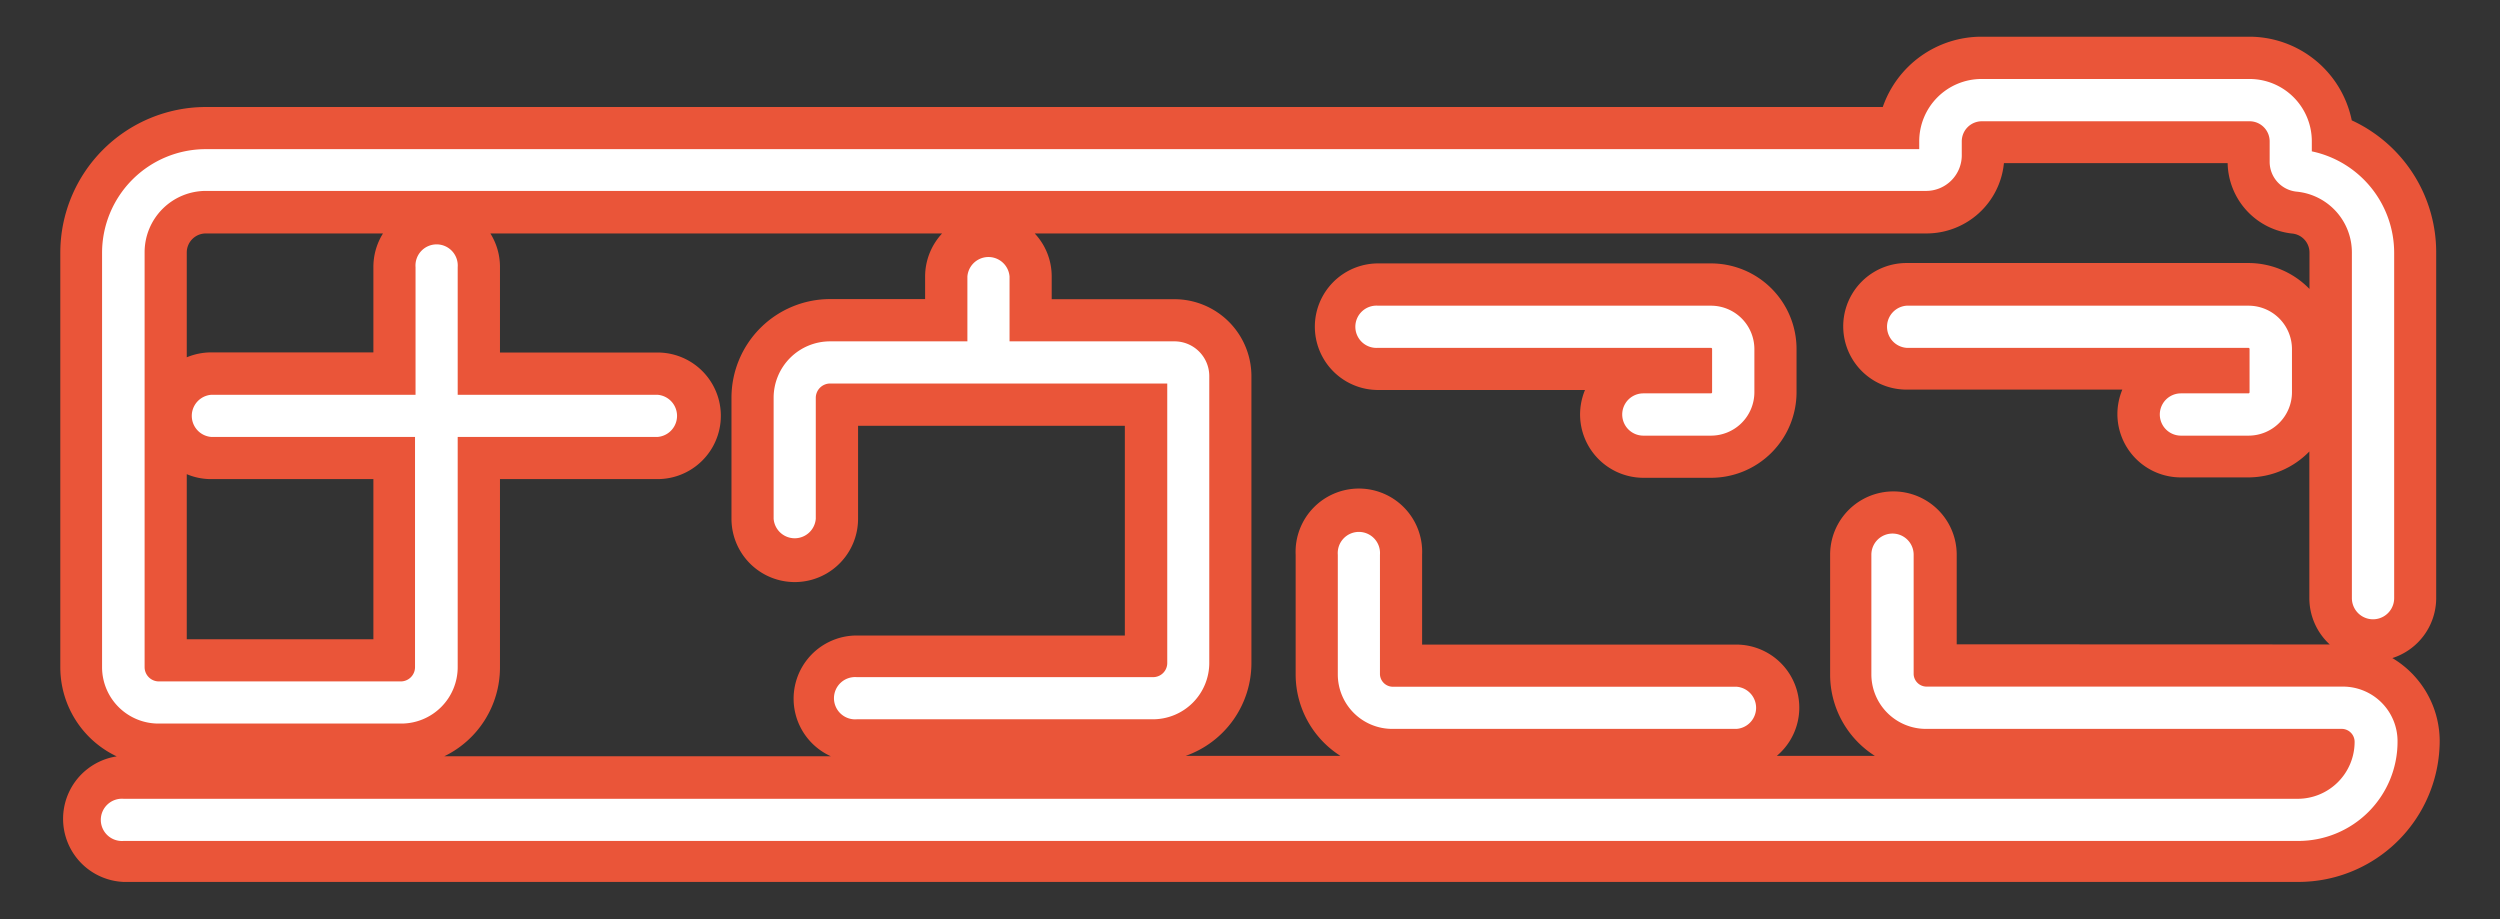
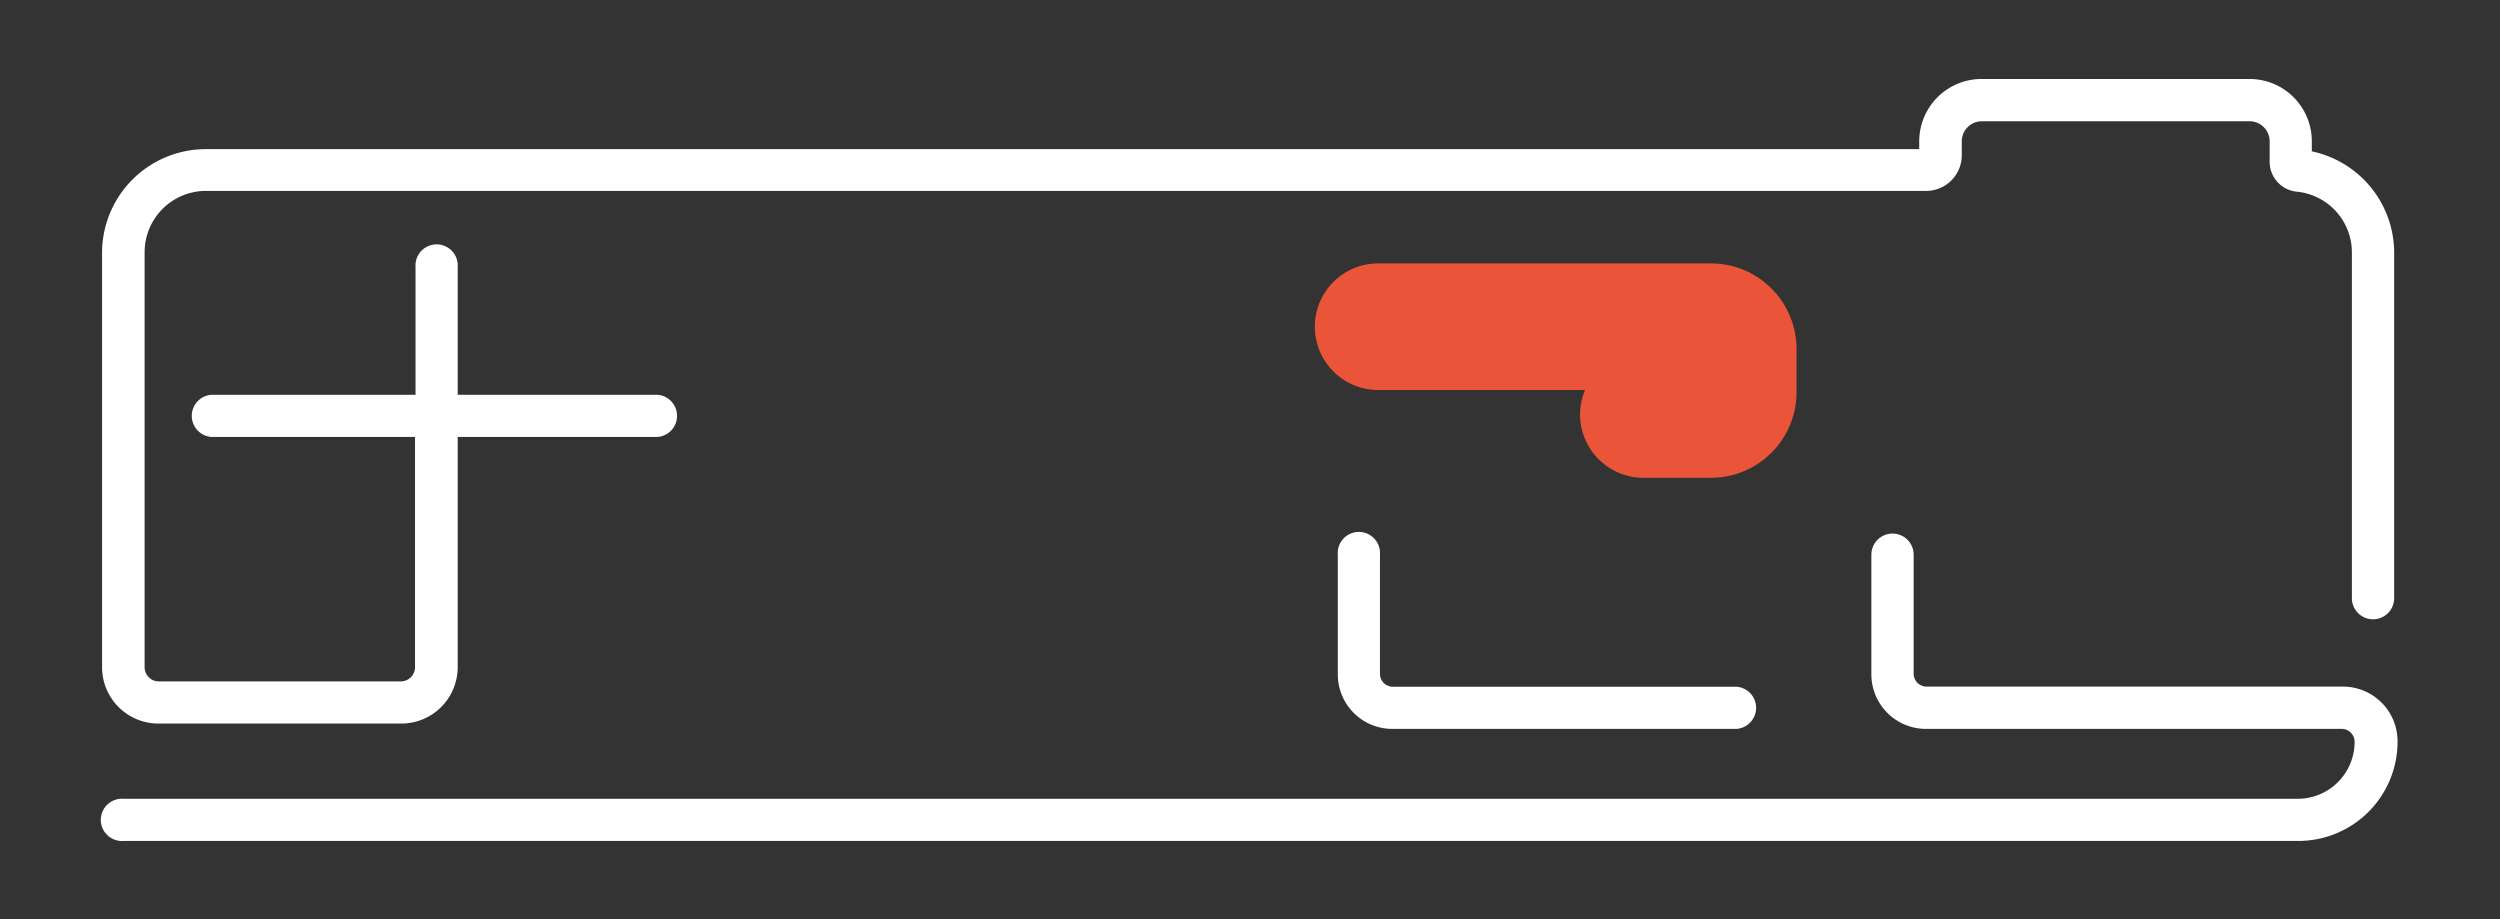
<svg xmlns="http://www.w3.org/2000/svg" id="レイヤー_1" data-name="レイヤー 1" viewBox="0 0 192.76 70.87">
  <rect x="0" y="0" width="192.76" height="70.87" fill="#333333" stroke="none" />
  <defs>
    <style>.cls-1{fill:#ea5539;}.cls-2{fill:#fff;}</style>
  </defs>
  <path class="cls-1" d="M131.93,20.31H106.26a4.88,4.88,0,0,0,0,9.76h15.95a4.94,4.94,0,0,0-.38,1.89,4.89,4.89,0,0,0,4.88,4.88h5.22a6.6,6.6,0,0,0,6.59-6.59V26.91A6.6,6.6,0,0,0,131.93,20.31Z" />
-   <path class="cls-1" d="M184.46,50.74a4.86,4.86,0,0,0,3.38-4.62V19.48a11.2,11.2,0,0,0-6.51-10.2,8.07,8.07,0,0,0-7.89-6.45H152.78a8.06,8.06,0,0,0-7.61,5.42H15.87A11.24,11.24,0,0,0,4.65,19.48v32A7.6,7.6,0,0,0,9,58.32,4.87,4.87,0,0,0,9.53,68H177.22a10.9,10.9,0,0,0,10.89-10.89A7.46,7.46,0,0,0,184.46,50.74ZM72.64,18a4.88,4.88,0,0,0-1.31,3.3v1.76H64a7.61,7.61,0,0,0-7.6,7.6V40a4.88,4.88,0,0,0,9.76,0V32.83H86.73V49H66.06a4.87,4.87,0,0,0-2,9.31H34.26a7.61,7.61,0,0,0,4.29-6.83V36.94H50.7a4.88,4.88,0,0,0,0-9.76H38.55V20.6A4.87,4.87,0,0,0,37.81,18ZM14.4,36.56a4.76,4.76,0,0,0,1.89.38h12.5V49.29H14.4ZM15.87,18H29.53a4.87,4.87,0,0,0-.74,2.59v6.58H16.29a4.94,4.94,0,0,0-1.89.38V19.48A1.47,1.47,0,0,1,15.87,18Zm135,31.68V42.77a4.88,4.88,0,1,0-9.76,0V52a7.42,7.42,0,0,0,3.45,6.28H137a4.86,4.86,0,0,0-3.14-8.58H109.65V42.77a4.88,4.88,0,1,0-9.75,0V52a7.44,7.44,0,0,0,3.45,6.28H91.42a7.59,7.59,0,0,0,5.07-7.16V29a5.94,5.94,0,0,0-5.93-5.93H81.09V21.31A4.83,4.83,0,0,0,79.78,18h68.73a6,6,0,0,0,6-5.42h17.25a5.57,5.57,0,0,0,5,5.43,1.47,1.47,0,0,1,1.31,1.46v2.81a6.57,6.57,0,0,0-4.7-2H147a4.88,4.88,0,0,0,0,9.76h16.64a4.94,4.94,0,0,0-.38,1.89,4.89,4.89,0,0,0,4.88,4.88h5.22a6.57,6.57,0,0,0,4.7-2V46.12a4.86,4.86,0,0,0,1.57,3.57Z" />
  <path class="cls-2" d="M12.25,55.79H30.94a4.35,4.35,0,0,0,4.35-4.35V33.69H50.7a1.63,1.63,0,0,0,0-3.25H35.29V20.6a1.63,1.63,0,1,0-3.25,0v9.84H16.29a1.63,1.63,0,0,0,0,3.25H32V51.44a1.1,1.1,0,0,1-1.1,1.1H12.25a1.1,1.1,0,0,1-1.1-1.1v-32a4.73,4.73,0,0,1,4.72-4.72H148.51a2.75,2.75,0,0,0,2.75-2.82l0-1a1.55,1.55,0,0,1,1.55-1.55h20.66A1.55,1.55,0,0,1,175,10.89v1.59a2.31,2.31,0,0,0,2.11,2.3,4.71,4.71,0,0,1,4.23,4.7V46.12a1.63,1.63,0,1,0,3.26,0V19.48a8,8,0,0,0-6.35-7.81v-.78a4.8,4.8,0,0,0-4.8-4.8H152.78a4.81,4.81,0,0,0-4.8,4.84l0,.57H15.87a8,8,0,0,0-8,8v32A4.35,4.35,0,0,0,12.25,55.79Z" />
-   <path class="cls-2" d="M88.89,52.21H66.06a1.63,1.63,0,1,0,0,3.25H88.89a4.35,4.35,0,0,0,4.35-4.35V29a2.68,2.68,0,0,0-2.68-2.68H77.84v-5a1.63,1.63,0,0,0-3.25,0v5H64a4.35,4.35,0,0,0-4.35,4.35V40a1.63,1.63,0,0,0,3.25,0V30.67a1.11,1.11,0,0,1,1.1-1.1H90V51.11A1.09,1.09,0,0,1,88.89,52.21Z" />
  <path class="cls-2" d="M103.15,42.77V52a4.2,4.2,0,0,0,4.2,4.2H133.9a1.63,1.63,0,0,0,0-3.25H107.35a1,1,0,0,1-.95-.95V42.77a1.63,1.63,0,1,0-3.25,0Z" />
-   <path class="cls-2" d="M173.38,30.33h-5.22a1.63,1.63,0,0,0,0,3.26h5.22a3.35,3.35,0,0,0,3.34-3.34V26.91a3.35,3.35,0,0,0-3.34-3.34H147a1.63,1.63,0,0,0,0,3.25h26.36a.09.09,0,0,1,.09.09v3.34A.09.09,0,0,1,173.38,30.33Z" />
-   <path class="cls-2" d="M131.93,30.33h-5.22a1.63,1.63,0,1,0,0,3.26h5.22a3.35,3.35,0,0,0,3.34-3.34V26.91a3.35,3.35,0,0,0-3.34-3.34H106.26a1.63,1.63,0,1,0,0,3.25h25.67a.09.09,0,0,1,.08.09v3.34A.09.09,0,0,1,131.93,30.33Z" />
  <path class="cls-2" d="M180.65,52.94h-32.1a1,1,0,0,1-1-.95V42.77a1.63,1.63,0,0,0-3.26,0V52a4.21,4.21,0,0,0,4.21,4.2h32.1a1,1,0,0,1,.95,1,4.39,4.39,0,0,1-4.38,4.39H9.53a1.63,1.63,0,1,0,0,3.25H177.22a7.65,7.65,0,0,0,7.64-7.64A4.21,4.21,0,0,0,180.65,52.94Z" />
</svg>